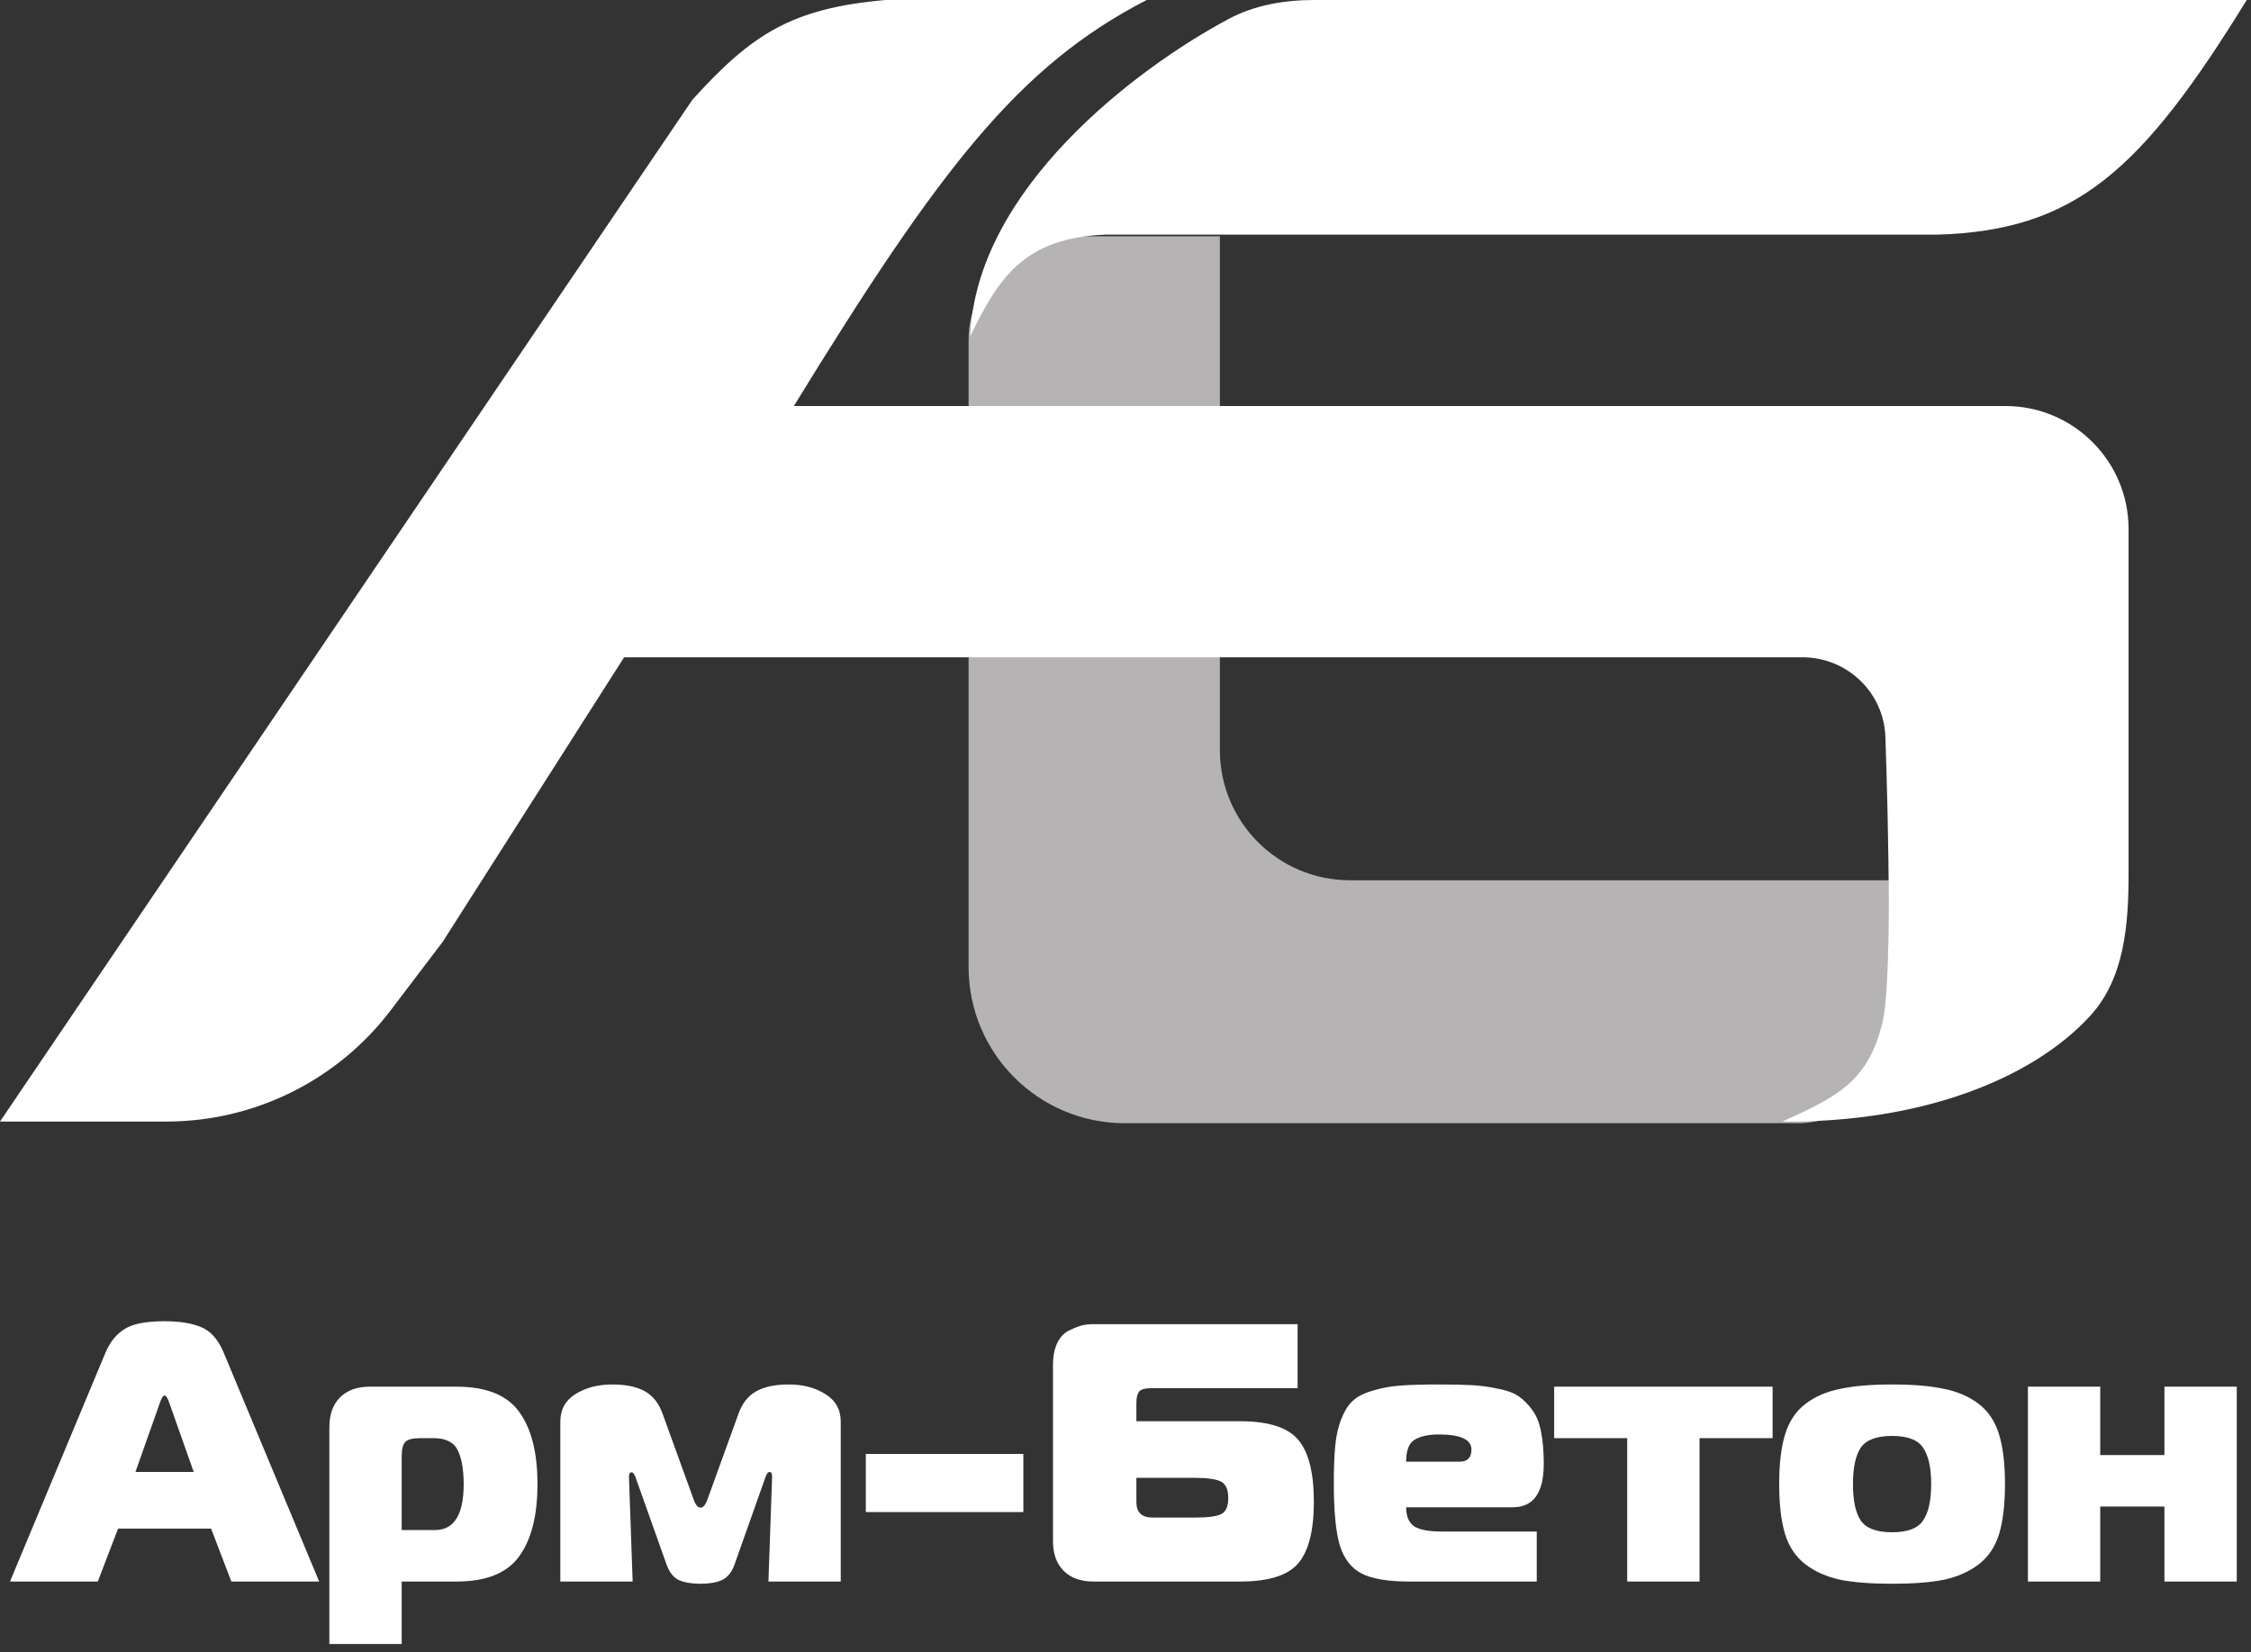
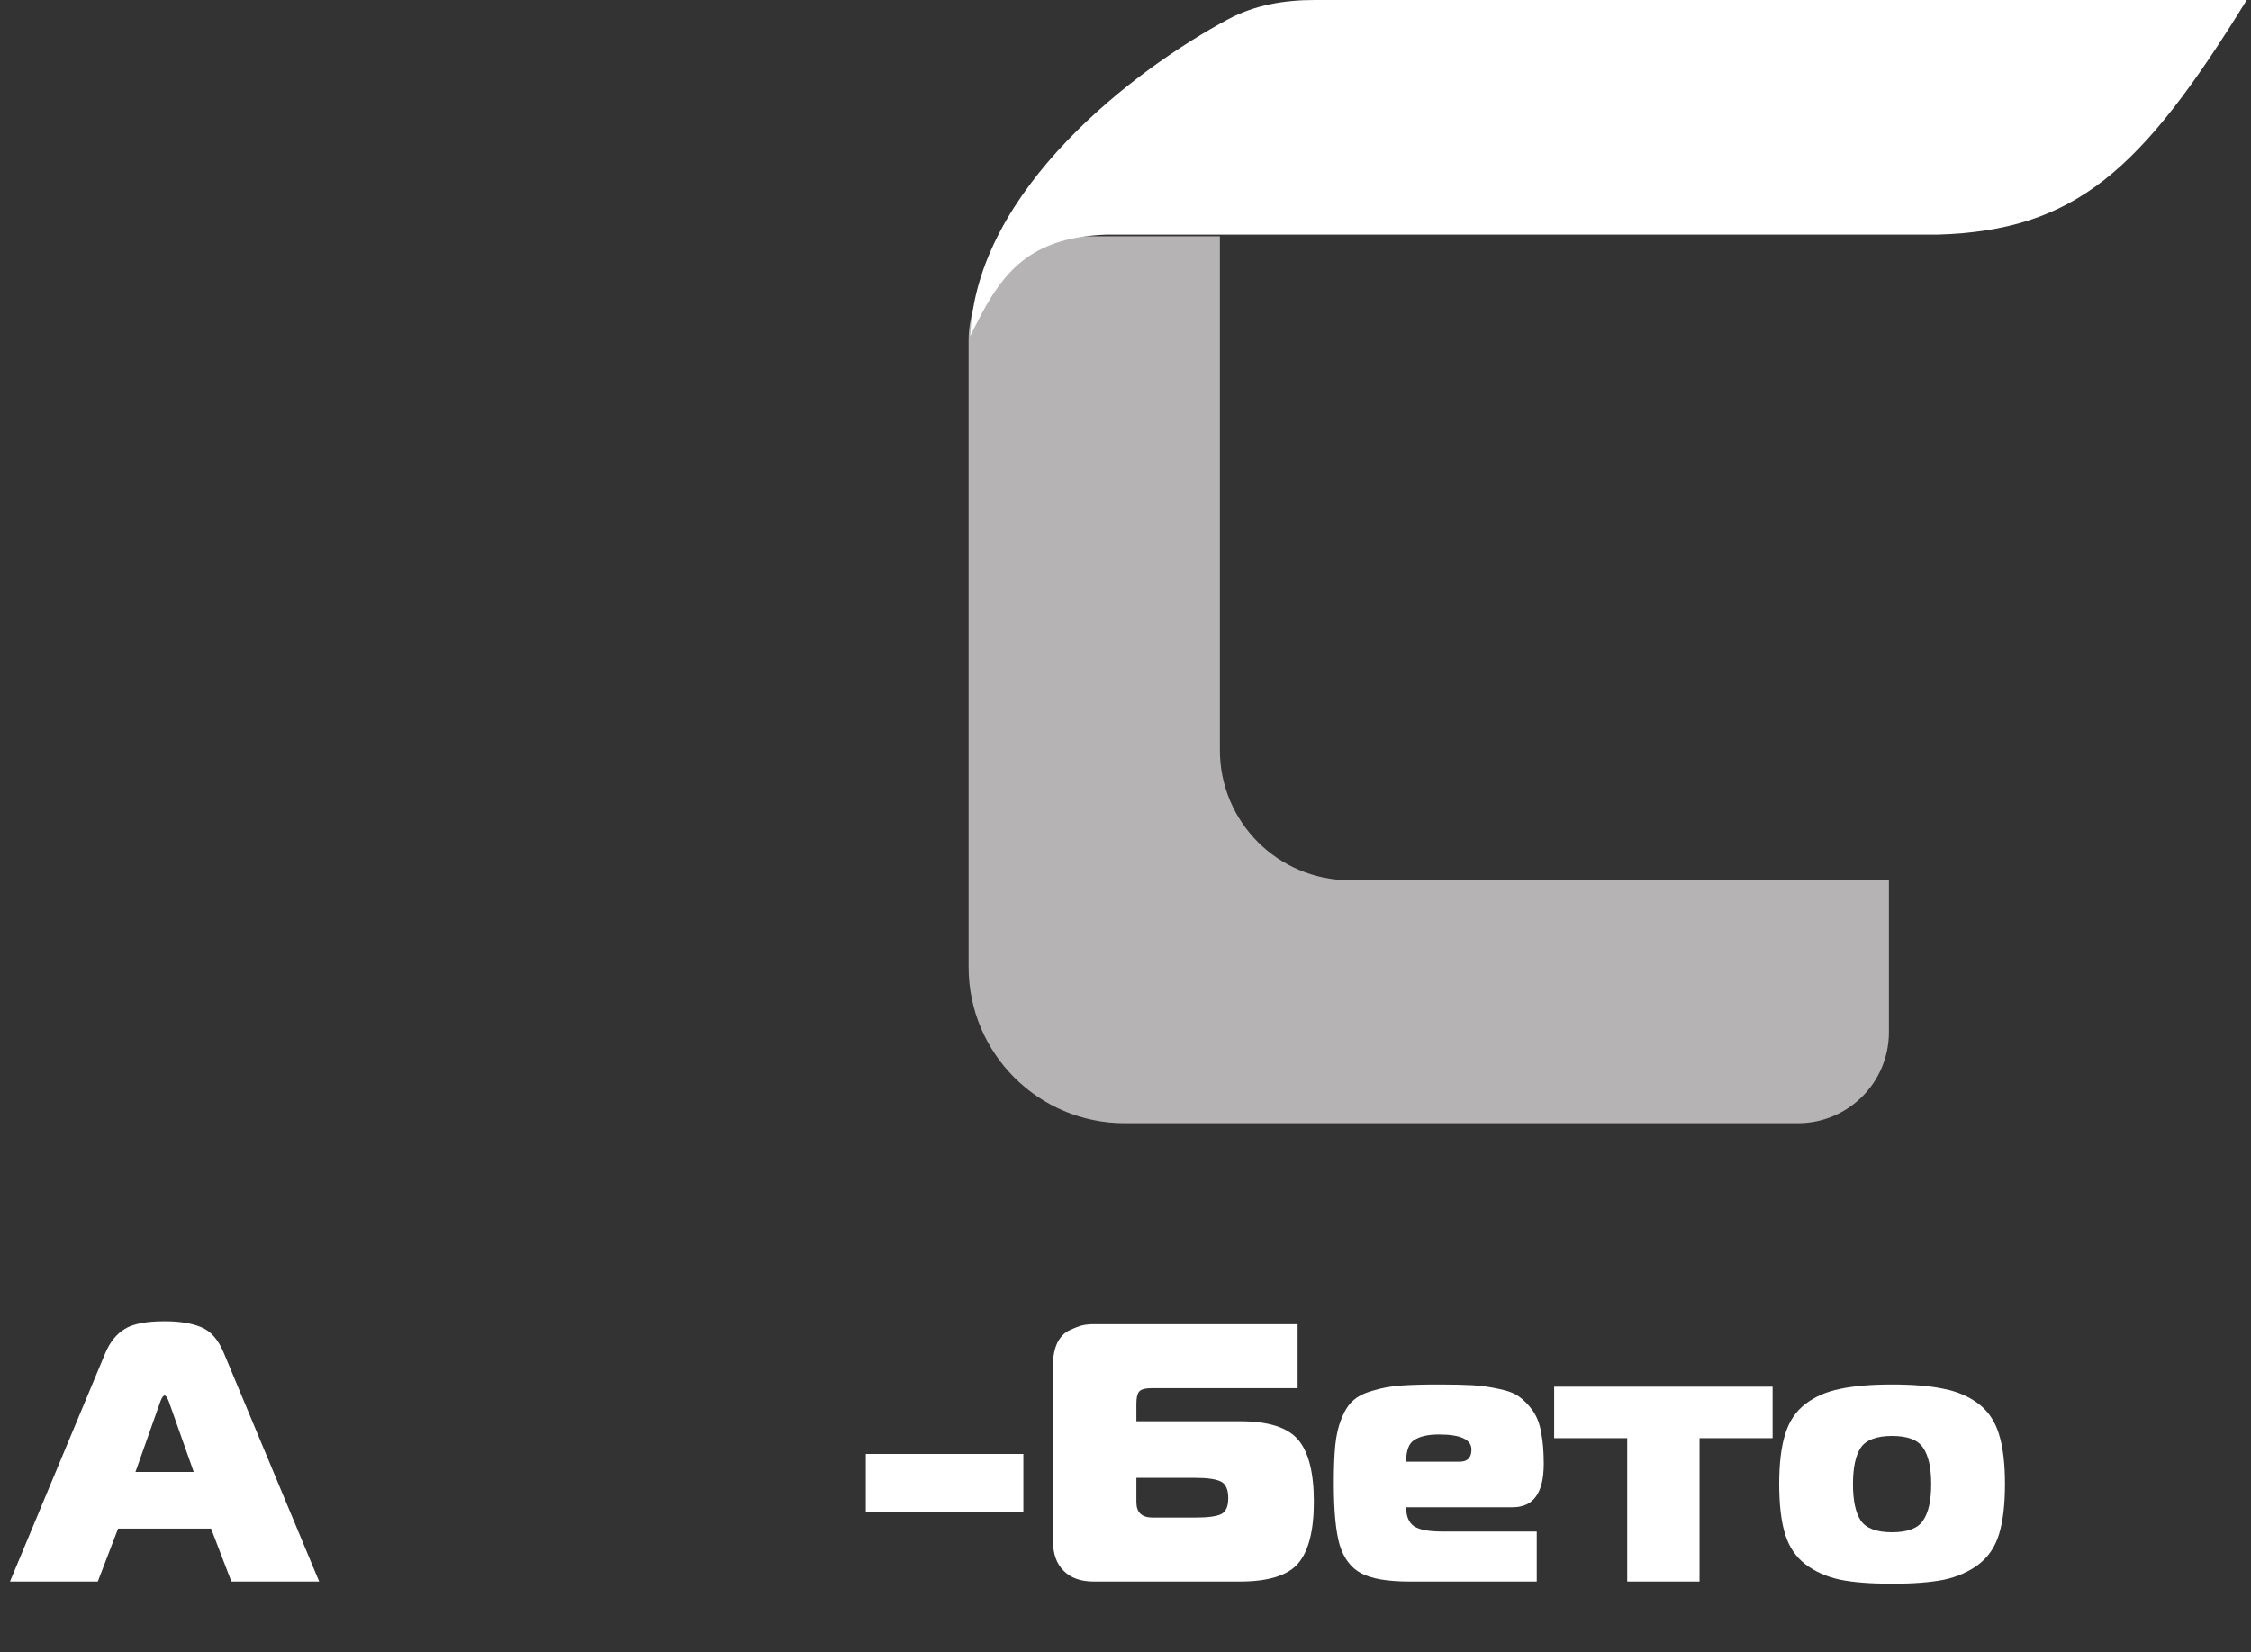
<svg xmlns="http://www.w3.org/2000/svg" width="173" height="127" viewBox="0 0 173 127" fill="none">
  <rect x="0" y="0" width="173" height="127" fill="#333333" stroke="none" />
  <path d="M93.754 57.662V18.163H82.441C78.022 18.163 74.441 21.744 74.441 26.163V74.336C74.441 80.963 79.813 86.336 86.441 86.336H138.172C142.038 86.336 145.172 83.202 145.172 79.336V67.662H103.754C98.232 67.662 93.754 63.185 93.754 57.662Z" fill="#B5B3B4" />
  <path d="M101.011 0H172.672C164.557 13.181 159.467 17.715 148.917 18.035H84.97C78.678 18.29 76.752 21.36 74.569 25.837C75.006 14.576 87.268 5.277 94.429 1.456C96.445 0.38 98.725 0 101.011 0Z" fill="white" />
-   <path d="M53.209 7.674L0 86.208H12.79C19.559 86.208 25.938 83.042 30.032 77.651L34.023 72.394L47.965 50.523H138.521C141.958 50.523 144.786 53.216 144.902 56.65C145.151 63.985 145.409 75.659 144.661 78.662C143.548 83.13 141.245 84.28 136.986 86.208C147.662 86.306 156.202 82.942 160.651 78.072C163.284 75.19 163.591 71.052 163.591 67.149V40.674C163.591 35.447 159.353 31.209 154.126 31.209H61.011C72.272 12.87 78.316 5.059 88.127 0H68.046C60.818 0.637 57.765 2.64 53.209 7.674Z" fill="white" />
  <path d="M0.767 121.566L8.112 103.959C8.471 103.13 8.963 102.527 9.586 102.15C10.21 101.755 11.231 101.557 12.649 101.557C13.802 101.557 14.738 101.708 15.456 102.009C16.194 102.31 16.77 102.961 17.186 103.959L24.53 121.566H17.782L16.222 117.496H9.076L7.516 121.566H0.767ZM12.337 107.69L10.409 113.144H14.889L12.961 107.69C12.848 107.407 12.743 107.266 12.649 107.266C12.554 107.266 12.45 107.407 12.337 107.69Z" fill="white" />
-   <path d="M28.433 106.587H35.068C37.356 106.587 38.963 107.228 39.889 108.509C40.834 109.79 41.307 111.646 41.307 114.077C41.307 116.507 40.834 118.363 39.889 119.644C38.963 120.925 37.356 121.566 35.068 121.566H30.872V126.37H25.314V109.696C25.314 108.716 25.588 107.953 26.136 107.407C26.684 106.861 27.45 106.587 28.433 106.587ZM30.872 111.957V117.609H33.424C34.898 117.609 35.636 116.432 35.636 114.077C35.636 112.965 35.484 112.098 35.182 111.477C34.879 110.855 34.255 110.544 33.31 110.544H32.289C31.722 110.544 31.344 110.638 31.155 110.827C30.966 111.015 30.872 111.392 30.872 111.957Z" fill="white" />
-   <path d="M58.831 113.54L56.449 120.266C56.241 120.85 55.919 121.246 55.485 121.453C55.069 121.641 54.52 121.736 53.84 121.736C53.159 121.736 52.602 121.641 52.167 121.453C51.751 121.246 51.439 120.85 51.231 120.266L48.849 113.568C48.755 113.304 48.651 113.172 48.537 113.172C48.405 113.172 48.339 113.285 48.339 113.511L48.622 121.566H43.064V109.272C43.064 108.349 43.452 107.642 44.227 107.153C45.021 106.663 45.966 106.418 47.063 106.418C48.121 106.418 48.962 106.597 49.586 106.955C50.21 107.313 50.664 107.906 50.947 108.735L53.301 115.235C53.452 115.669 53.632 115.885 53.84 115.885C54.048 115.885 54.227 115.669 54.379 115.235L56.732 108.735C57.016 107.906 57.47 107.313 58.093 106.955C58.717 106.597 59.559 106.418 60.617 106.418C61.714 106.418 62.649 106.663 63.425 107.153C64.219 107.642 64.615 108.349 64.615 109.272V121.566H59.058L59.341 113.483C59.341 113.257 59.275 113.144 59.143 113.144C59.029 113.144 58.925 113.276 58.831 113.54Z" fill="white" />
  <path d="M66.542 116.225V111.759H78.65V116.225H66.542Z" fill="white" />
  <path d="M80.927 104.948C80.927 104.251 81.041 103.667 81.268 103.196C81.514 102.725 81.835 102.405 82.232 102.235C82.629 102.047 82.95 101.924 83.196 101.868C83.461 101.811 83.735 101.783 84.018 101.783H99.728V106.7H88.555C88.007 106.7 87.667 106.795 87.535 106.983C87.402 107.153 87.336 107.454 87.336 107.887V109.244H95.304C97.497 109.244 98.991 109.724 99.785 110.685C100.579 111.627 100.976 113.21 100.976 115.433C100.976 117.638 100.579 119.211 99.785 120.153C98.991 121.095 97.497 121.566 95.304 121.566H84.047C83.064 121.566 82.298 121.293 81.75 120.746C81.202 120.2 80.927 119.437 80.927 118.457V104.948ZM91.845 113.596H87.336V115.462C87.336 116.253 87.752 116.649 88.584 116.649H91.845C92.809 116.649 93.471 116.564 93.83 116.394C94.208 116.225 94.397 115.81 94.397 115.151C94.397 114.491 94.208 114.067 93.83 113.879C93.452 113.69 92.79 113.596 91.845 113.596Z" fill="white" />
  <path d="M118.106 121.566H108.323C106.66 121.566 105.431 121.359 104.637 120.944C103.843 120.53 103.285 119.804 102.964 118.768C102.661 117.732 102.51 116.14 102.51 113.992C102.51 112.805 102.548 111.835 102.624 111.081C102.699 110.309 102.86 109.621 103.106 109.018C103.351 108.415 103.644 107.963 103.985 107.661C104.325 107.341 104.826 107.087 105.488 106.898C106.149 106.691 106.858 106.559 107.614 106.503C108.371 106.446 109.363 106.418 110.592 106.418C111.651 106.418 112.511 106.437 113.172 106.474C113.834 106.512 114.505 106.606 115.186 106.757C115.866 106.889 116.386 107.087 116.745 107.35C117.123 107.614 117.473 107.972 117.794 108.424C118.116 108.877 118.333 109.442 118.447 110.12C118.579 110.78 118.645 111.58 118.645 112.522C118.645 114.746 117.851 115.857 116.263 115.857H108.068C108.068 116.554 108.276 117.044 108.692 117.327C109.108 117.591 109.817 117.722 110.819 117.722H118.106V121.566ZM108.068 112.353H112.18C112.785 112.353 113.087 112.042 113.087 111.42C113.087 110.648 112.255 110.261 110.592 110.261C109.76 110.261 109.127 110.403 108.692 110.685C108.276 110.949 108.068 111.505 108.068 112.353Z" fill="white" />
  <path d="M130.617 121.566H125.059V110.544H119.445V106.587H136.232V110.544H130.617V121.566Z" fill="white" />
  <path d="M141.417 106.757C142.456 106.531 143.789 106.418 145.415 106.418C147.041 106.418 148.373 106.531 149.413 106.757C150.453 106.964 151.341 107.35 152.079 107.916C152.816 108.481 153.336 109.263 153.638 110.261C153.941 111.241 154.092 112.513 154.092 114.077C154.092 115.641 153.941 116.922 153.638 117.92C153.336 118.9 152.816 119.672 152.079 120.238C151.341 120.803 150.453 121.199 149.413 121.425C148.373 121.632 147.041 121.736 145.415 121.736C143.789 121.736 142.456 121.632 141.417 121.425C140.377 121.199 139.488 120.803 138.751 120.238C138.014 119.672 137.494 118.9 137.191 117.92C136.889 116.922 136.738 115.641 136.738 114.077C136.738 112.513 136.889 111.241 137.191 110.261C137.494 109.263 138.014 108.481 138.751 107.916C139.488 107.35 140.377 106.964 141.417 106.757ZM143.005 111.279C142.608 111.882 142.409 112.814 142.409 114.077C142.409 115.339 142.608 116.272 143.005 116.875C143.42 117.478 144.224 117.779 145.415 117.779C146.606 117.779 147.4 117.478 147.797 116.875C148.213 116.272 148.421 115.339 148.421 114.077C148.421 112.814 148.213 111.882 147.797 111.279C147.4 110.676 146.606 110.374 145.415 110.374C144.224 110.374 143.42 110.676 143.005 111.279Z" fill="white" />
-   <path d="M171.905 121.566H166.347V115.801H161.413V121.566H155.855V106.587H161.413V111.844H166.347V106.587H171.905V121.566Z" fill="white" />
</svg>